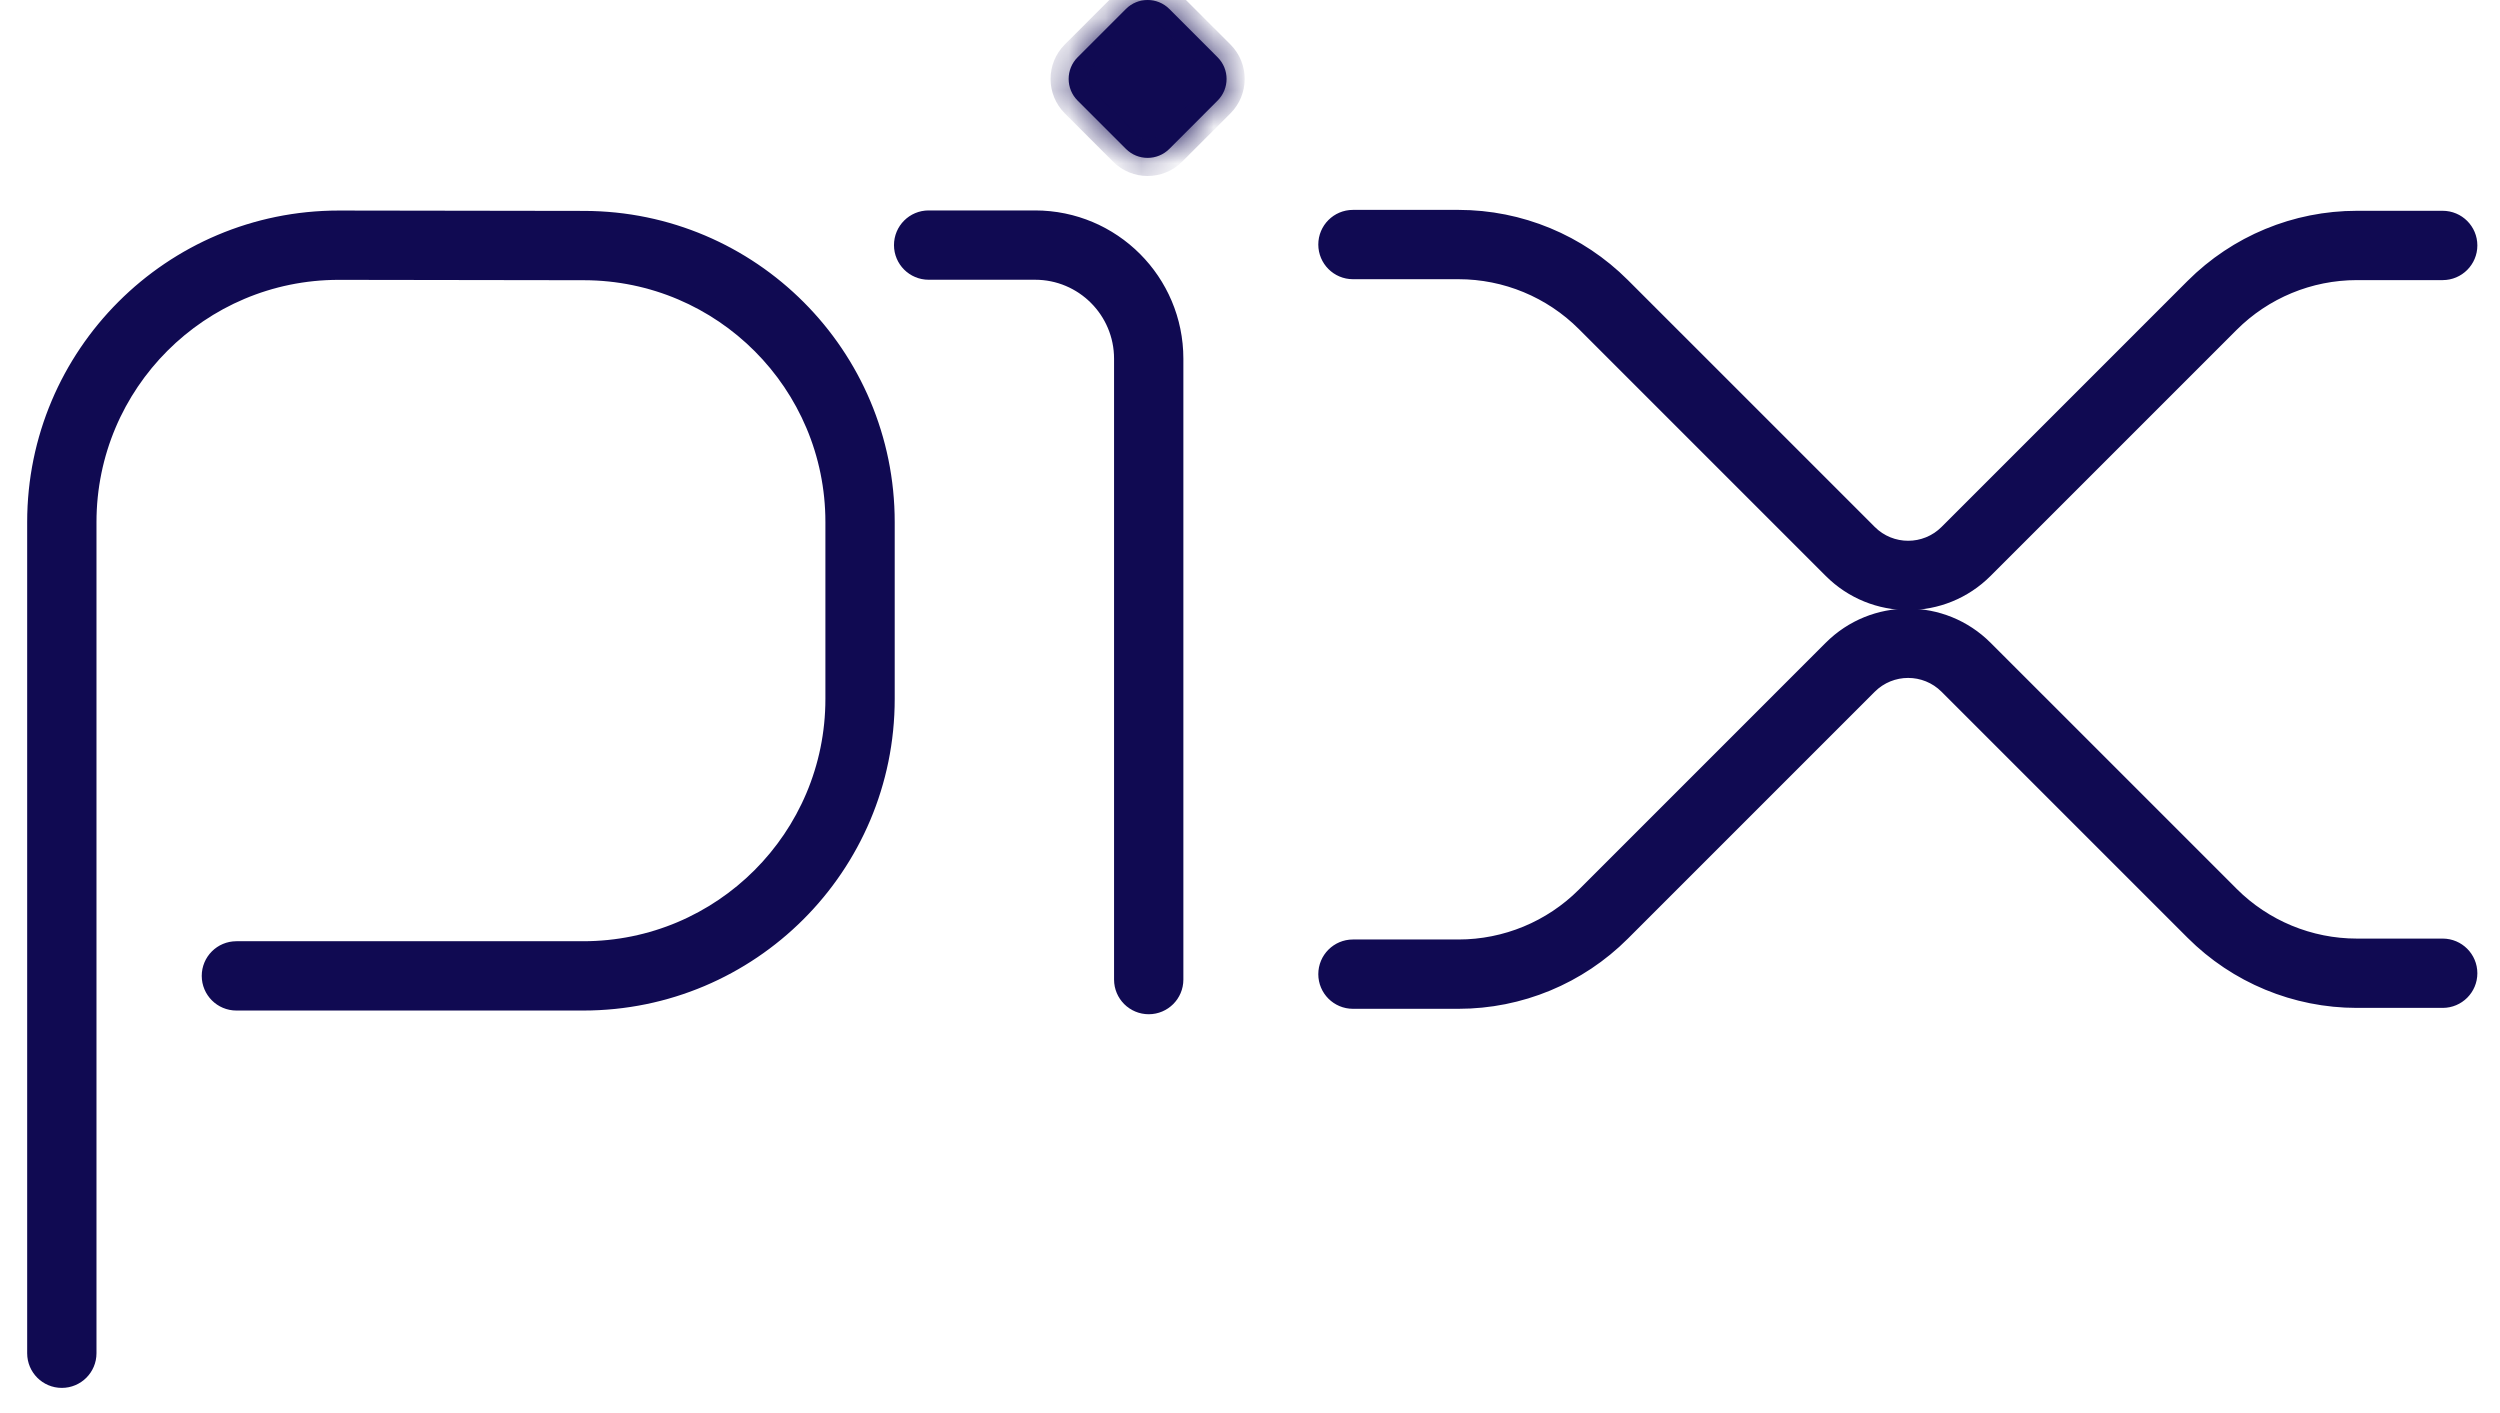
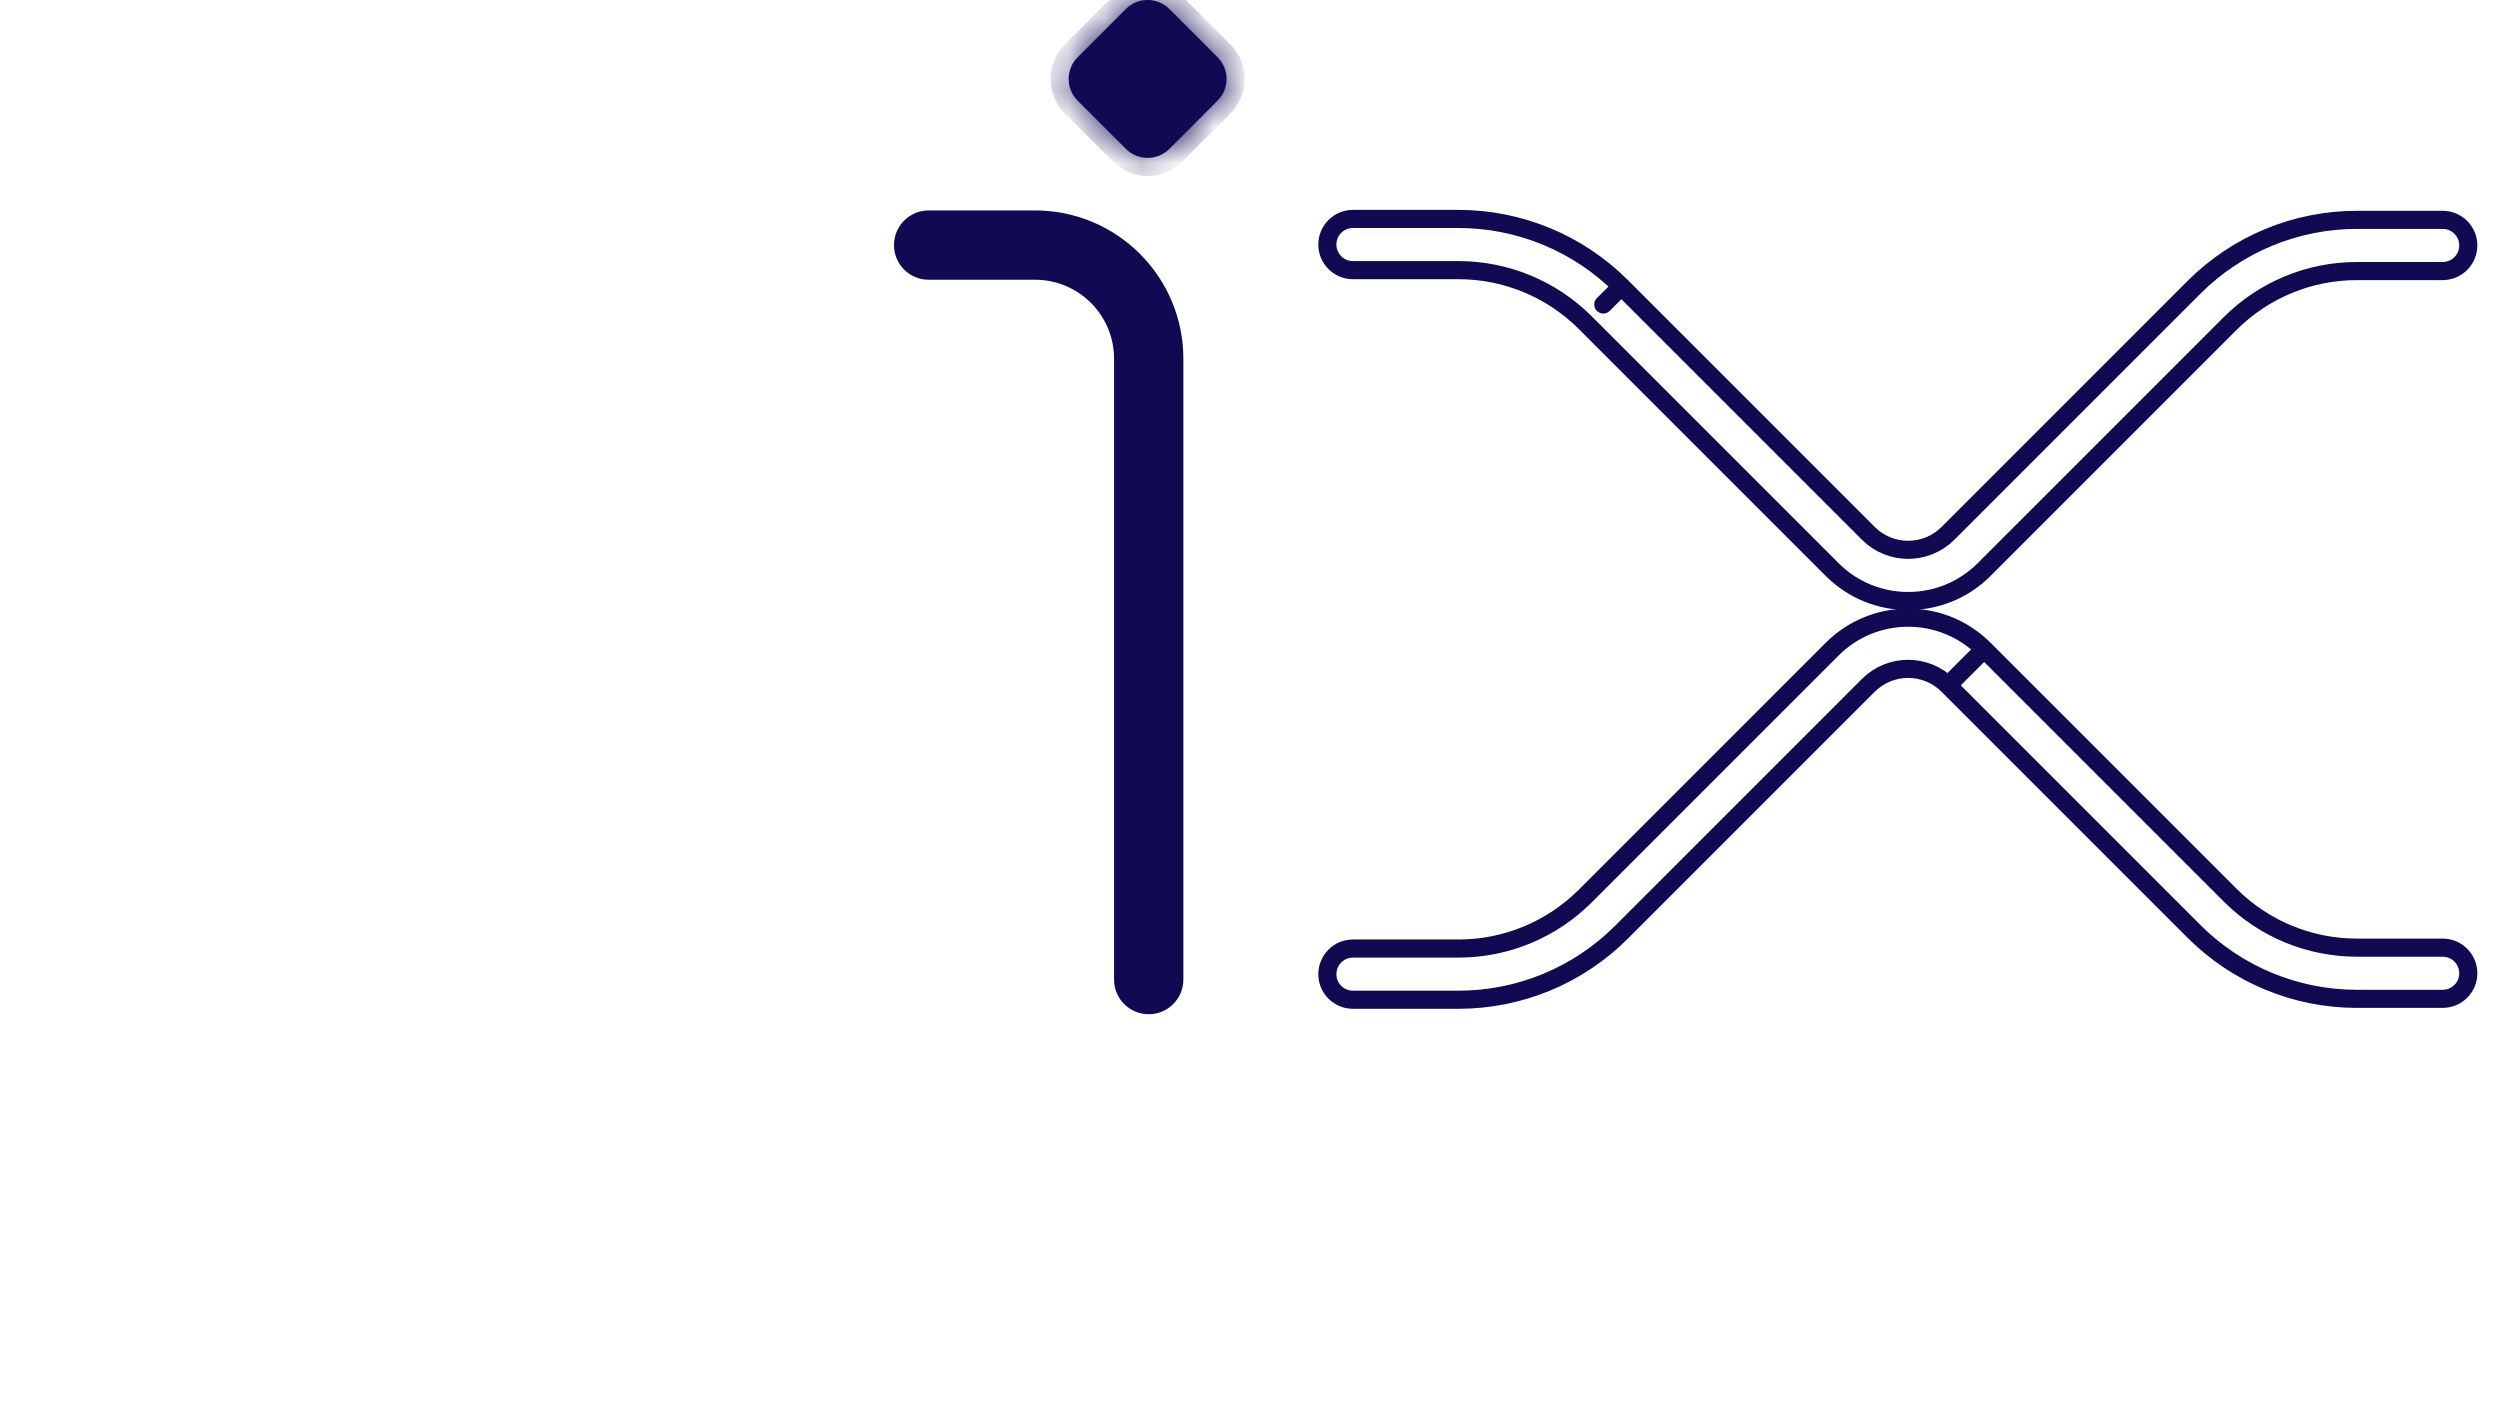
<svg xmlns="http://www.w3.org/2000/svg" width="69" height="39" viewBox="0 0 69 39" fill="none">
  <g id="layer1">
    <g id="path2356 (Stroke)">
-       <path fill-rule="evenodd" clip-rule="evenodd" d="M9.348 7.474C5.518 7.474 2.413 10.579 2.413 14.41V37.35C2.413 37.74 2.097 38.056 1.706 38.056C1.316 38.056 1 37.74 1 37.35V14.41C1 9.799 4.738 6.061 9.349 6.061H9.35L16.123 6.071C20.721 6.08 24.444 9.811 24.444 14.409V19.292C24.444 23.903 20.706 27.641 16.095 27.641H6.525C6.134 27.641 5.818 27.324 5.818 26.934C5.818 26.544 6.134 26.228 6.525 26.228H16.095C19.926 26.228 23.031 23.122 23.031 19.292V14.409C23.031 10.59 19.94 7.492 16.121 7.484L9.349 7.474C9.349 7.474 9.348 7.474 9.348 7.474Z" fill="#100A52" />
-       <path d="M16.121 7.484C19.94 7.492 23.031 10.59 23.031 14.409V19.292C23.031 23.122 19.926 26.228 16.095 26.228H6.525C6.134 26.228 5.818 26.544 5.818 26.934C5.818 27.324 6.134 27.641 6.525 27.641H16.095C20.706 27.641 24.444 23.903 24.444 19.292V14.409C24.444 9.811 20.721 6.08 16.123 6.071L9.35 6.061H9.349C4.738 6.061 1 9.799 1 14.41V37.35C1 37.74 1.316 38.056 1.706 38.056C2.097 38.056 2.413 37.74 2.413 37.35V14.41C2.413 10.579 5.518 7.474 9.348 7.474C9.348 7.474 9.349 7.474 9.349 7.474L16.121 7.484ZM16.121 7.484C16.121 7.484 16.121 7.484 16.121 7.484Z" stroke="#100A52" stroke-width="0.5" stroke-miterlimit="10" stroke-linecap="round" stroke-linejoin="round" />
-     </g>
+       </g>
    <path id="path2360 (Stroke)" fill-rule="evenodd" clip-rule="evenodd" d="M24.924 6.765C24.924 6.374 25.24 6.058 25.63 6.058H28.568C30.691 6.058 32.411 7.779 32.411 9.901V27.037C32.411 27.427 32.095 27.743 31.705 27.743C31.314 27.743 30.998 27.427 30.998 27.037V9.901C30.998 8.559 29.91 7.471 28.568 7.471H25.63C25.24 7.471 24.924 7.155 24.924 6.765Z" fill="#100A52" stroke="#100A52" stroke-width="0.5" stroke-miterlimit="10" stroke-linecap="round" stroke-linejoin="round" />
    <g id="path2364">
      <mask id="path-4-inside-1_182_311" fill="white">
        <path d="M31.076 4.11L29.743 2.777C29.412 2.447 29.412 1.911 29.743 1.58L31.075 0.248C31.406 -0.083 31.943 -0.083 32.274 0.248L33.605 1.58C33.936 1.911 33.936 2.447 33.605 2.777L32.273 4.11C31.942 4.44 31.406 4.44 31.076 4.11Z" />
      </mask>
      <path d="M31.076 4.11L29.743 2.777C29.412 2.447 29.412 1.911 29.743 1.58L31.075 0.248C31.406 -0.083 31.943 -0.083 32.274 0.248L33.605 1.58C33.936 1.911 33.936 2.447 33.605 2.777L32.273 4.11C31.942 4.44 31.406 4.44 31.076 4.11Z" fill="#100A52" />
      <path d="M29.743 2.777L30.097 2.424L30.097 2.424L29.743 2.777ZM29.743 1.58L30.097 1.934L30.097 1.934L29.743 1.58ZM31.075 0.248L30.721 -0.105L30.721 -0.105L31.075 0.248ZM32.274 0.248L31.92 0.602L31.92 0.602L32.274 0.248ZM33.605 1.58L33.252 1.934L33.252 1.934L33.605 1.58ZM33.605 2.777L33.252 2.424L33.252 2.424L33.605 2.777ZM32.273 4.11L32.626 4.463L32.626 4.463L32.273 4.11ZM31.429 3.756L30.097 2.424L29.39 3.131L30.722 4.463L31.429 3.756ZM30.097 2.424C29.961 2.288 29.961 2.069 30.097 1.934L29.39 1.226C28.864 1.752 28.864 2.605 29.39 3.131L30.097 2.424ZM30.097 1.934L31.428 0.602L30.721 -0.105L29.39 1.226L30.097 1.934ZM31.428 0.602C31.564 0.466 31.784 0.466 31.92 0.602L32.627 -0.105C32.101 -0.632 31.248 -0.631 30.721 -0.105L31.428 0.602ZM31.92 0.602L33.252 1.934L33.959 1.226L32.627 -0.105L31.92 0.602ZM33.252 1.934C33.387 2.069 33.387 2.288 33.252 2.424L33.959 3.131C34.485 2.605 34.485 1.752 33.959 1.226L33.252 1.934ZM33.252 2.424L31.919 3.756L32.626 4.463L33.959 3.131L33.252 2.424ZM31.919 3.756C31.784 3.891 31.564 3.892 31.429 3.756L30.722 4.463C31.248 4.989 32.1 4.989 32.626 4.463L31.919 3.756Z" fill="#100A52" mask="url(#path-4-inside-1_182_311)" />
    </g>
    <g id="path2368 (Stroke)">
-       <path fill-rule="evenodd" clip-rule="evenodd" d="M36.635 6.749C36.635 6.359 36.951 6.043 37.341 6.043H40.255C41.941 6.043 43.559 6.713 44.751 7.905L51.566 14.72C52.173 15.327 53.157 15.327 53.764 14.72L60.554 7.93C61.746 6.738 63.363 6.068 65.049 6.068H67.418C67.809 6.068 68.125 6.384 68.125 6.774C68.125 7.164 67.809 7.481 67.418 7.481H65.049C63.738 7.481 62.48 8.002 61.553 8.929C61.553 8.929 61.553 8.929 61.553 8.929L54.763 15.719C53.604 16.878 51.725 16.878 50.567 15.719C50.567 15.719 50.567 15.719 50.567 15.719L43.752 8.904C42.824 7.977 41.566 7.456 40.255 7.456H37.341C36.951 7.456 36.635 7.139 36.635 6.749Z" fill="#100A52" />
      <path d="M44.751 7.905C43.559 6.713 41.941 6.043 40.255 6.043H37.341C36.951 6.043 36.635 6.359 36.635 6.749C36.635 7.139 36.951 7.456 37.341 7.456H40.255C41.566 7.456 42.824 7.977 43.752 8.904L50.567 15.719M44.751 7.905L44.251 8.404M44.751 7.905L51.566 14.72C52.173 15.327 53.157 15.327 53.764 14.72L60.554 7.93C61.746 6.738 63.363 6.068 65.049 6.068H67.418C67.809 6.068 68.125 6.384 68.125 6.774C68.125 7.164 67.809 7.481 67.418 7.481H65.049C63.738 7.481 62.48 8.002 61.553 8.929M61.553 8.929C61.553 8.929 61.553 8.929 61.553 8.929ZM61.553 8.929L54.763 15.719C53.604 16.878 51.725 16.878 50.567 15.719M50.567 15.719C50.567 15.719 50.567 15.719 50.567 15.719Z" stroke="#100A52" stroke-width="0.5" stroke-miterlimit="10" stroke-linecap="round" stroke-linejoin="round" />
    </g>
    <g id="path2372 (Stroke)">
-       <path fill-rule="evenodd" clip-rule="evenodd" d="M53.764 18.916C53.157 18.309 52.173 18.309 51.566 18.916L51.566 18.916L44.751 25.731C43.559 26.923 41.941 27.593 40.255 27.593H37.341C36.951 27.593 36.635 27.277 36.635 26.887C36.635 26.497 36.951 26.18 37.341 26.18H40.255C41.566 26.18 42.824 25.659 43.752 24.732L50.567 17.917C50.567 17.917 50.567 17.917 50.567 17.917C51.725 16.758 53.604 16.758 54.763 17.917L54.27 18.41L54.763 17.917L61.553 24.707C61.553 24.707 61.553 24.707 61.553 24.707C62.48 25.634 63.738 26.155 65.049 26.155H67.418C67.809 26.155 68.125 26.472 68.125 26.862C68.125 27.252 67.809 27.568 67.418 27.568H65.049C63.363 27.568 61.746 26.898 60.554 25.706L60.554 25.706L53.764 18.916Z" fill="#100A52" />
      <path d="M53.764 18.916C53.157 18.309 52.173 18.309 51.566 18.916L51.566 18.916L44.751 25.731C43.559 26.923 41.941 27.593 40.255 27.593H37.341C36.951 27.593 36.635 27.277 36.635 26.887C36.635 26.497 36.951 26.18 37.341 26.18H40.255C41.566 26.18 42.824 25.659 43.752 24.732L50.567 17.917C50.567 17.917 50.567 17.917 50.567 17.917C51.725 16.758 53.604 16.758 54.763 17.917L54.27 18.41L54.763 17.917L61.553 24.707C61.553 24.707 61.553 24.707 61.553 24.707C62.48 25.634 63.738 26.155 65.049 26.155H67.418C67.809 26.155 68.125 26.472 68.125 26.862C68.125 27.252 67.809 27.568 67.418 27.568H65.049C63.363 27.568 61.746 26.898 60.554 25.706L60.554 25.706L53.764 18.916ZM53.764 18.916L54.263 18.416L53.764 18.916Z" stroke="#100A52" stroke-width="0.5" stroke-miterlimit="10" stroke-linecap="round" stroke-linejoin="round" />
    </g>
  </g>
</svg>